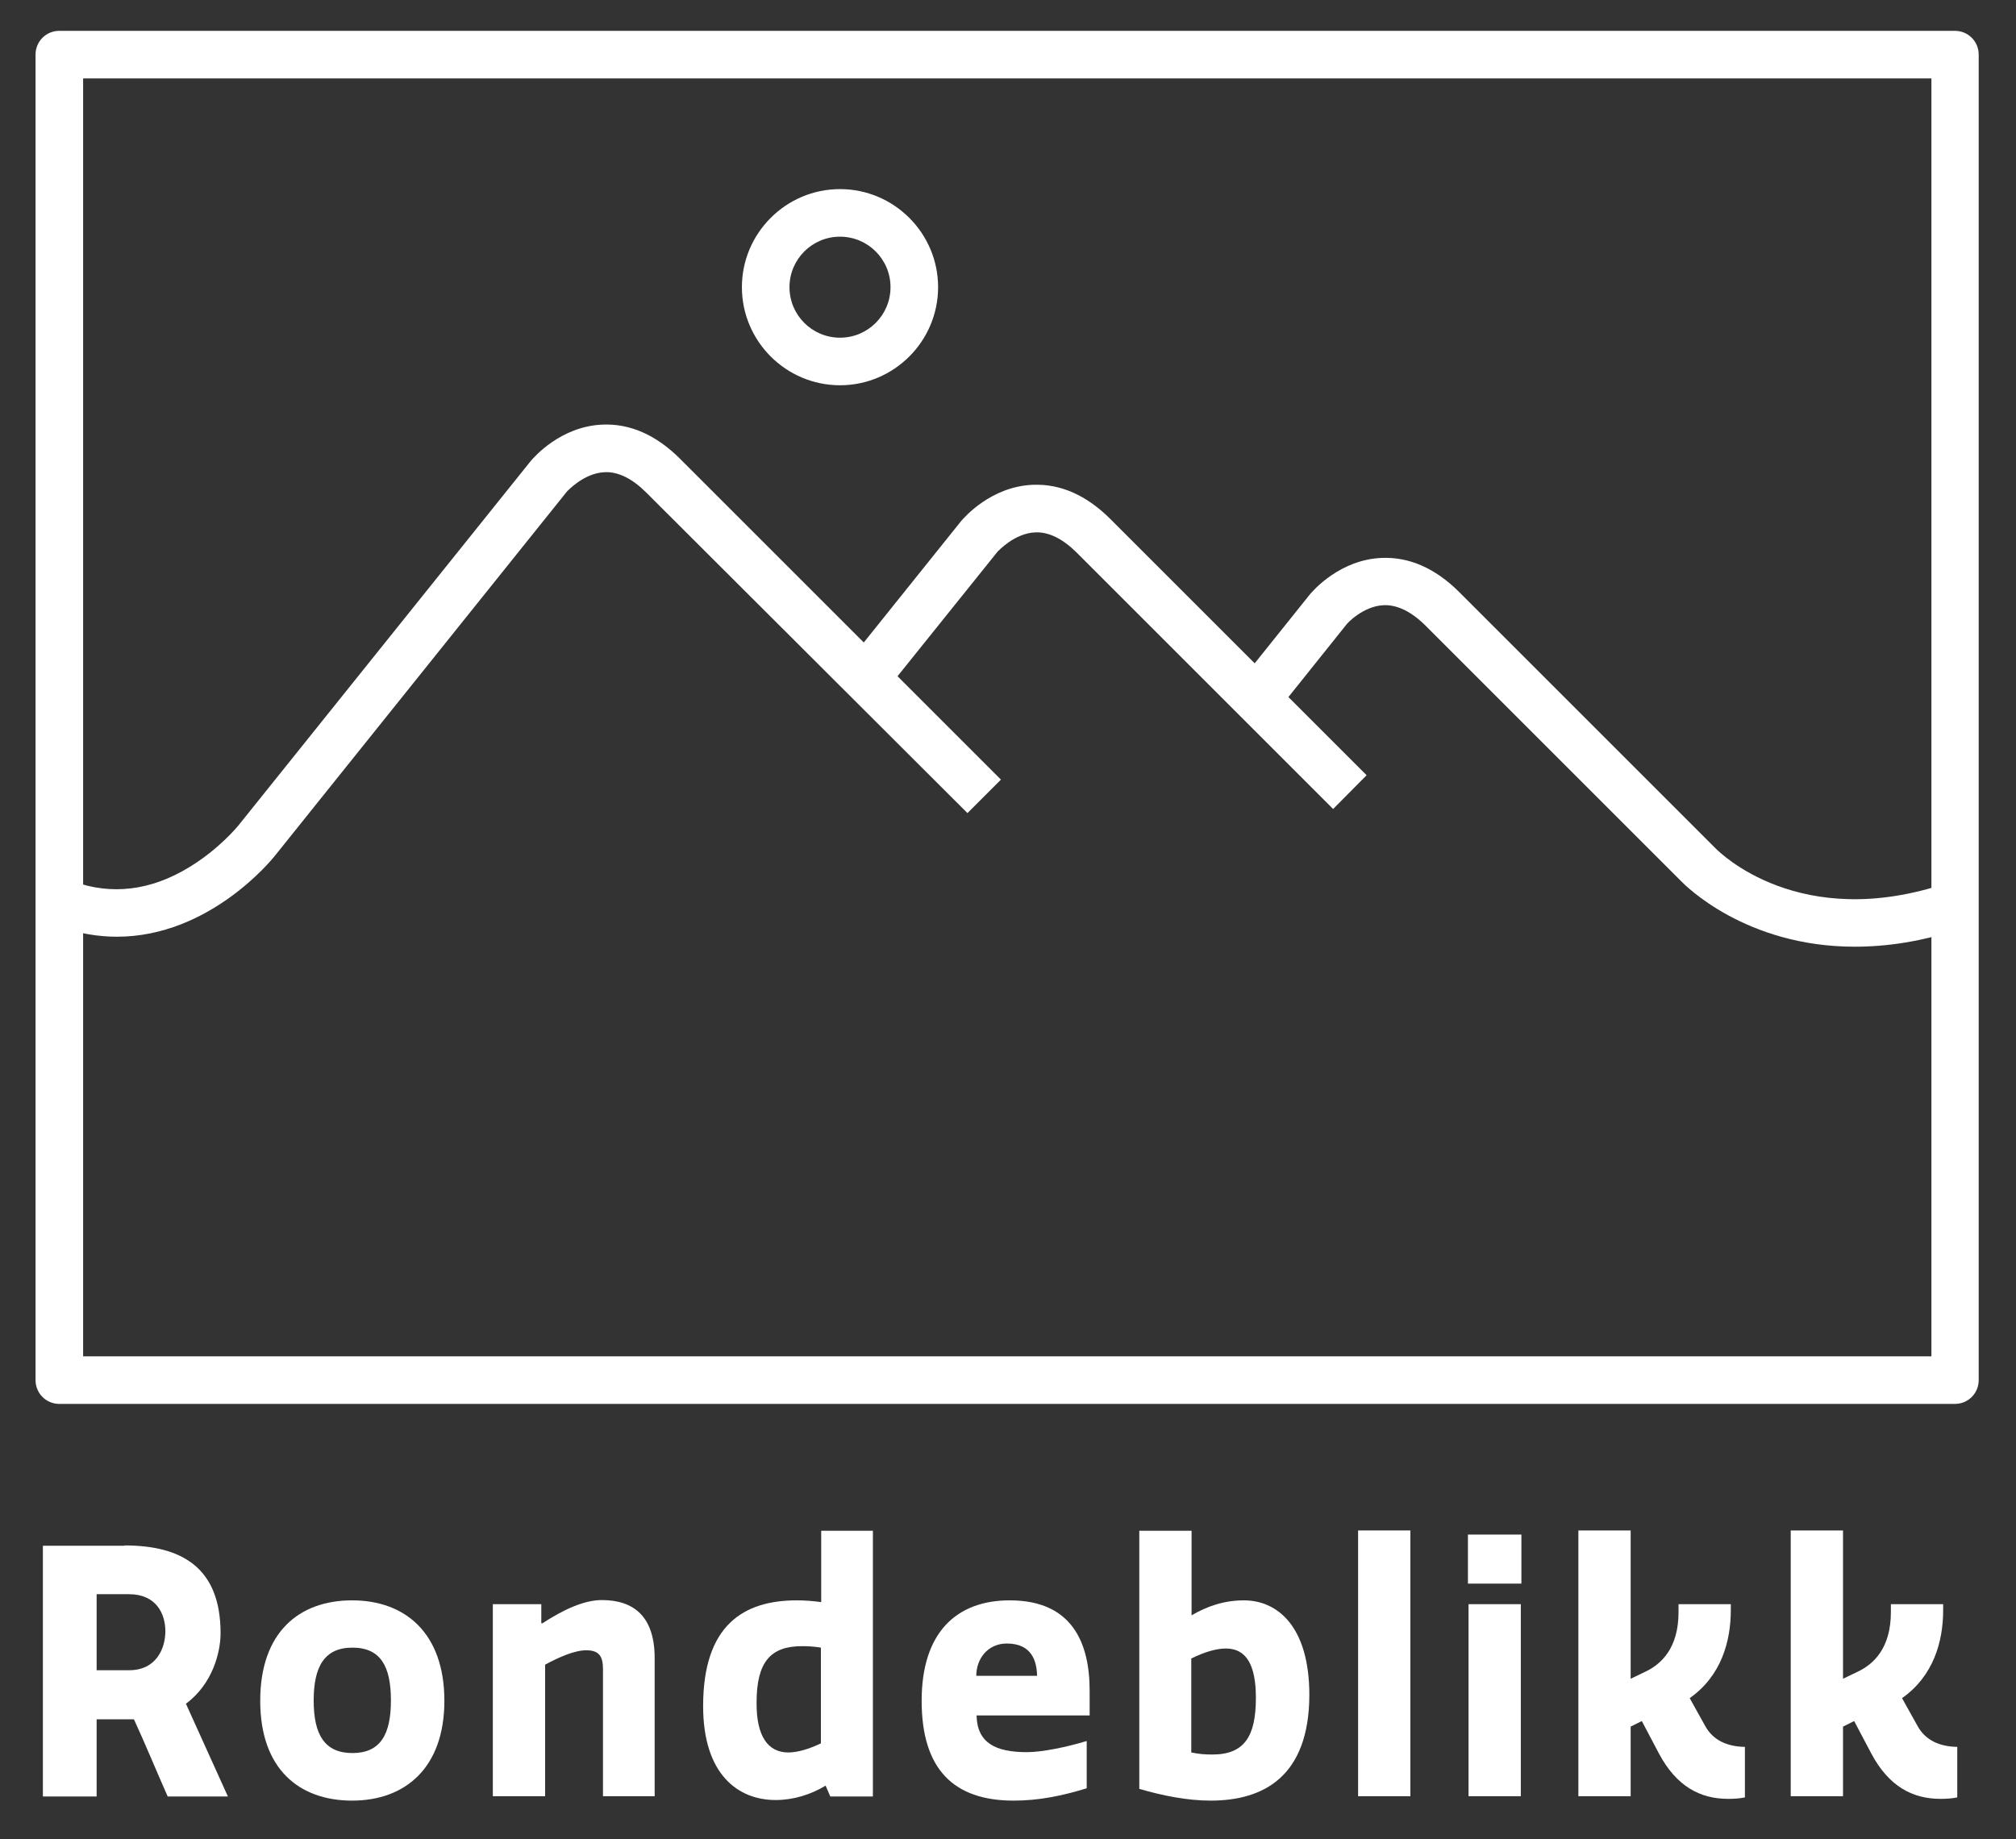
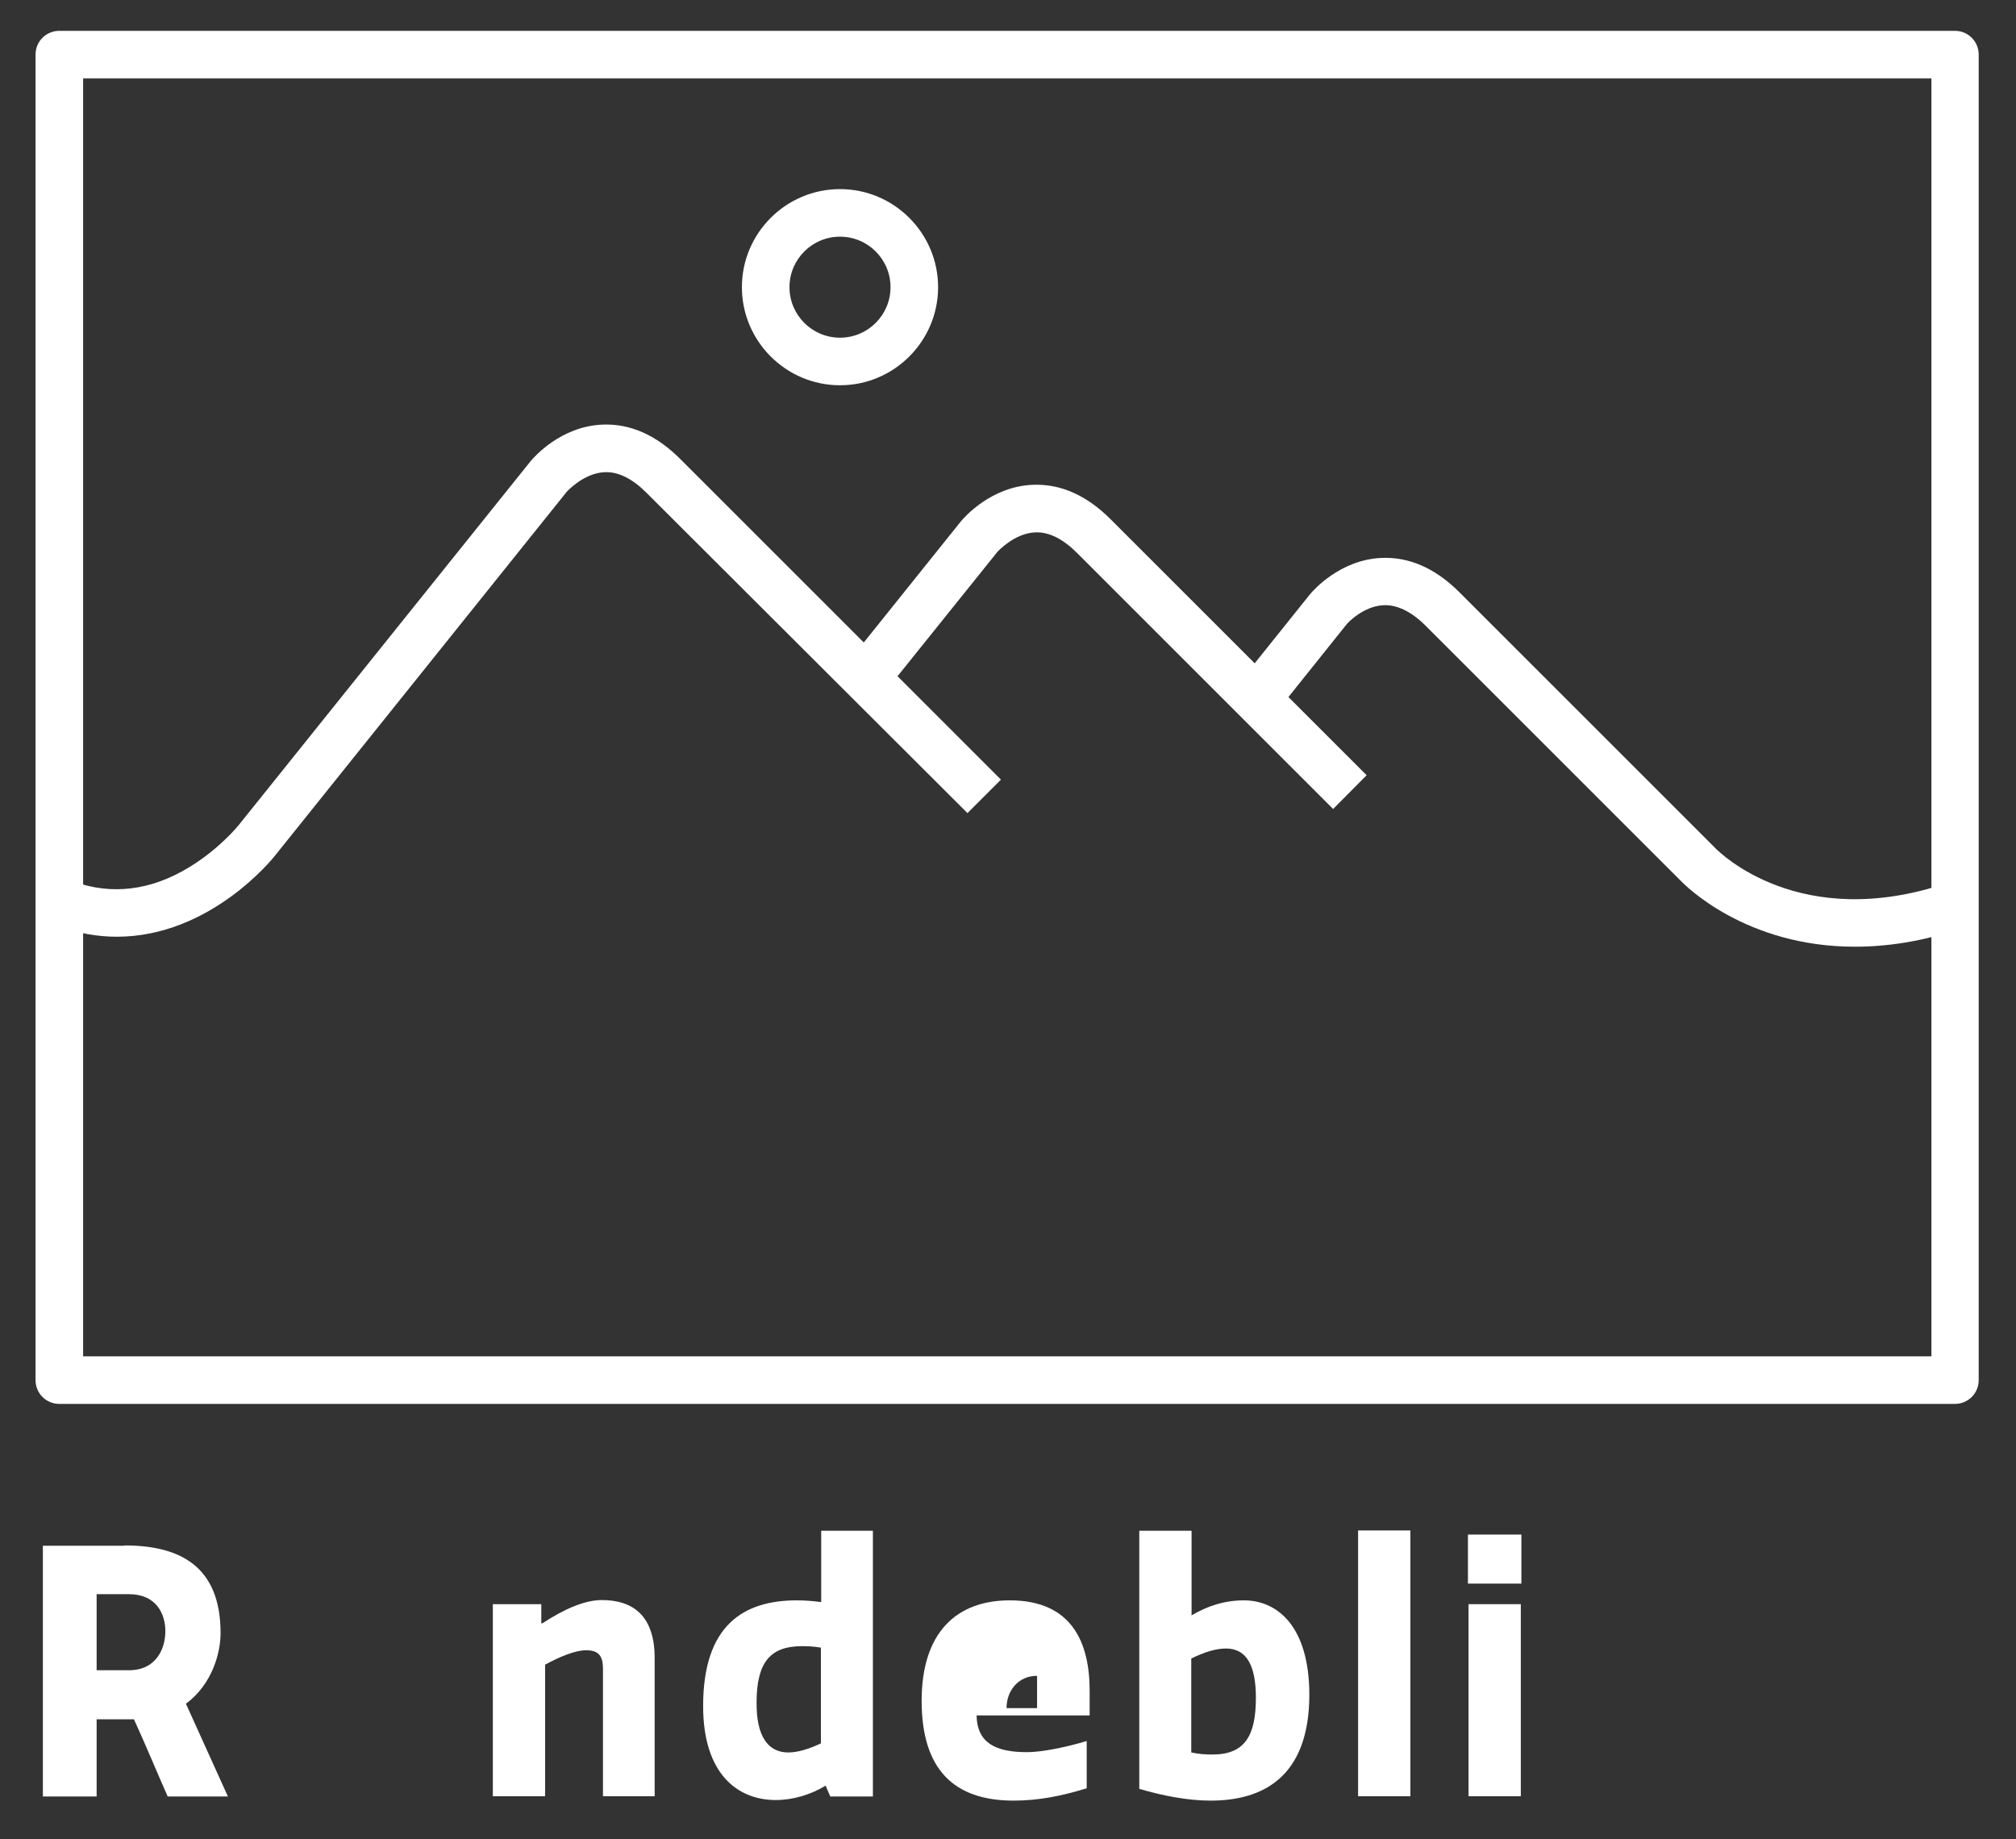
<svg xmlns="http://www.w3.org/2000/svg" version="1.1" id="Layer_1" x="0px" y="0px" viewBox="0 0 68.64 62.64" style="enable-background:new 0 0 68.64 62.64;" xml:space="preserve">
  <rect x="0" y="0" width="68.64" height="62.64" fill="#333333" stroke="none" />
  <style type="text/css">
	.st0{fill:#FFFFFF;}
</style>
  <g>
    <g>
      <path class="st0" d="M4.24,52.63c1.93,0,3.27,0.74,3.27,2.99c0,0.63-0.26,1.72-1.18,2.4l1.43,3.16H5.71    c-0.39-0.88-0.75-1.76-1.15-2.63H3.29v2.63H1.46v-8.54H4.24z M3.29,56.88h1.1c0.94,0,1.24-0.75,1.24-1.33    c0-0.58-0.3-1.26-1.24-1.26h-1.1V56.88z" />
-       <path class="st0" d="M11.99,61.32c-1.81,0-3.13-1.08-3.13-3.4c0-2.33,1.32-3.42,3.13-3.42c1.81,0,3.14,1.12,3.14,3.42    C15.13,60.2,13.8,61.32,11.99,61.32z M12,56.11c-0.95,0-1.32,0.64-1.32,1.8c0,1.16,0.37,1.79,1.32,1.79    c0.95,0,1.31-0.63,1.31-1.79C13.31,56.75,12.96,56.11,12,56.11z" />
      <path class="st0" d="M20.53,61.17v-4.33c0-0.43-0.13-0.64-0.57-0.64c-0.4,0-0.94,0.24-1.4,0.49v4.48h-1.78v-6.54h1.65v0.65h0.04    c0.72-0.47,1.42-0.79,2.02-0.79c1.08,0,1.8,0.55,1.8,1.98v4.7H20.53z" />
      <path class="st0" d="M27.13,54.5c0.27,0,0.54,0.02,0.83,0.06v-2.43h1.76v9.05h-1.45l-0.16-0.37c-0.51,0.31-1.11,0.49-1.7,0.49    c-1.28,0-2.47-0.87-2.47-3.2C23.94,55.33,25.33,54.5,27.13,54.5z M26.84,59.68c0.31,0,0.69-0.11,1.11-0.31v-3.26    c-0.23-0.04-0.46-0.05-0.64-0.05c-1.07,0-1.55,0.53-1.55,1.92C25.75,59.13,26.15,59.68,26.84,59.68z" />
-       <path class="st0" d="M37,60.9c-0.85,0.26-1.63,0.42-2.49,0.42c-2.04,0-3.13-1.07-3.13-3.4c0-2.33,1.19-3.42,3-3.42    c2.12,0,2.72,1.44,2.72,3.08v0.84h-3.85c0.02,0.94,0.65,1.25,1.72,1.25c0.5,0,1.34-0.17,2.03-0.38V60.9z M35.31,57.07    c-0.01-0.5-0.18-1.1-1.03-1.1c-0.65,0-1.04,0.52-1.04,1.1H35.31z" />
+       <path class="st0" d="M37,60.9c-0.85,0.26-1.63,0.42-2.49,0.42c-2.04,0-3.13-1.07-3.13-3.4c0-2.33,1.19-3.42,3-3.42    c2.12,0,2.72,1.44,2.72,3.08v0.84h-3.85c0.02,0.94,0.65,1.25,1.72,1.25c0.5,0,1.34-0.17,2.03-0.38V60.9z M35.31,57.07    c-0.65,0-1.04,0.52-1.04,1.1H35.31z" />
      <path class="st0" d="M41.22,61.32c-0.8,0-1.64-0.17-2.43-0.4v-8.79h1.78v2.88c0.53-0.31,1.11-0.51,1.78-0.51    c1.14,0,2.23,0.88,2.23,3.23C44.57,60.49,43.03,61.32,41.22,61.32z M41.74,56.14c-0.32,0-0.71,0.11-1.18,0.34v3.2    c0.28,0.06,0.5,0.07,0.72,0.07c1.09,0,1.48-0.62,1.48-1.93C42.76,56.71,42.44,56.14,41.74,56.14z" />
      <path class="st0" d="M48.02,61.17h-1.78v-9.05h1.78V61.17z" />
      <path class="st0" d="M51.8,53.93h-1.82v-1.67h1.82V53.93z M51.77,61.17H50v-6.54h1.78V61.17z" />
-       <path class="st0" d="M55.52,58.8v2.37h-1.78v-9.05h1.78v5.05l0.5-0.24c0.55-0.26,1.13-0.81,1.13-2.03v-0.27h1.78    c0,0.07,0,0.14,0,0.2c0,1.06-0.32,2.24-1.4,3l0.54,0.97c0.27,0.47,0.74,0.68,1.34,0.69v1.72c-0.19,0.04-0.38,0.05-0.57,0.05    c-0.95,0-1.76-0.42-2.36-1.55l-0.58-1.1L55.52,58.8z" />
-       <path class="st0" d="M62.75,58.8v2.37h-1.78v-9.05h1.78v5.05l0.5-0.24c0.55-0.26,1.13-0.81,1.13-2.03v-0.27h1.78    c0,0.07,0,0.14,0,0.2c0,1.06-0.32,2.24-1.4,3l0.54,0.97c0.27,0.47,0.74,0.68,1.34,0.69v1.72c-0.19,0.04-0.38,0.05-0.57,0.05    c-0.95,0-1.76-0.42-2.36-1.55l-0.58-1.1L62.75,58.8z" />
    </g>
    <g>
      <g>
        <path class="st0" d="M66.56,47.81H2.02c-0.45,0-0.81-0.36-0.81-0.81V1.86c0-0.45,0.36-0.81,0.81-0.81h64.54     c0.45,0,0.81,0.36,0.81,0.81V47C67.37,47.45,67.01,47.81,66.56,47.81z M2.83,46.19h62.93V2.67H2.83V46.19z" />
      </g>
      <g>
        <path class="st0" d="M28.6,13.12c-1.84,0-3.34-1.5-3.34-3.34s1.5-3.34,3.34-3.34c1.84,0,3.34,1.5,3.34,3.34     S30.44,13.12,28.6,13.12z M28.6,8.06c-0.95,0-1.72,0.77-1.72,1.72s0.77,1.72,1.72,1.72c0.95,0,1.72-0.77,1.72-1.72     S29.55,8.06,28.6,8.06z" />
      </g>
      <g>
        <path class="st0" d="M3.98,31.9c-0.64,0-1.31-0.11-2.02-0.36l0.54-1.52c1.3,0.47,2.63,0.31,3.93-0.48     c1.03-0.62,1.67-1.41,1.68-1.42l9.96-12.42c0.11-0.13,1.02-1.18,2.44-1.24c0.94-0.04,1.83,0.35,2.65,1.17l10.92,10.92l-1.14,1.14     L22.01,16.78c-0.48-0.48-0.96-0.72-1.42-0.7c-0.72,0.03-1.27,0.65-1.28,0.65l-9.94,12.4C9.27,29.26,7.14,31.9,3.98,31.9z" />
      </g>
      <g>
        <path class="st0" d="M45.39,27.55l-8.72-8.72c-0.48-0.48-0.96-0.72-1.42-0.7c-0.72,0.03-1.27,0.65-1.28,0.65l-3.87,4.82     l-1.26-1.01l3.88-4.84c0.11-0.13,1.02-1.18,2.44-1.24c0.94-0.04,1.83,0.35,2.65,1.17l8.72,8.72L45.39,27.55z" />
      </g>
      <g>
        <path class="st0" d="M63.15,32.24c-3.73,0-5.79-2.11-5.9-2.22l-8.71-8.71c-0.49-0.49-0.98-0.72-1.43-0.7     c-0.71,0.03-1.26,0.64-1.26,0.65l-2.44,3.05l-1.26-1.01l2.45-3.06c0.11-0.13,1.02-1.18,2.44-1.24c0.94-0.04,1.83,0.35,2.65,1.17     l8.72,8.72c0.13,0.13,2.87,2.88,7.89,1.18l0.52,1.53C65.46,32.07,64.23,32.24,63.15,32.24z" />
      </g>
    </g>
  </g>
</svg>